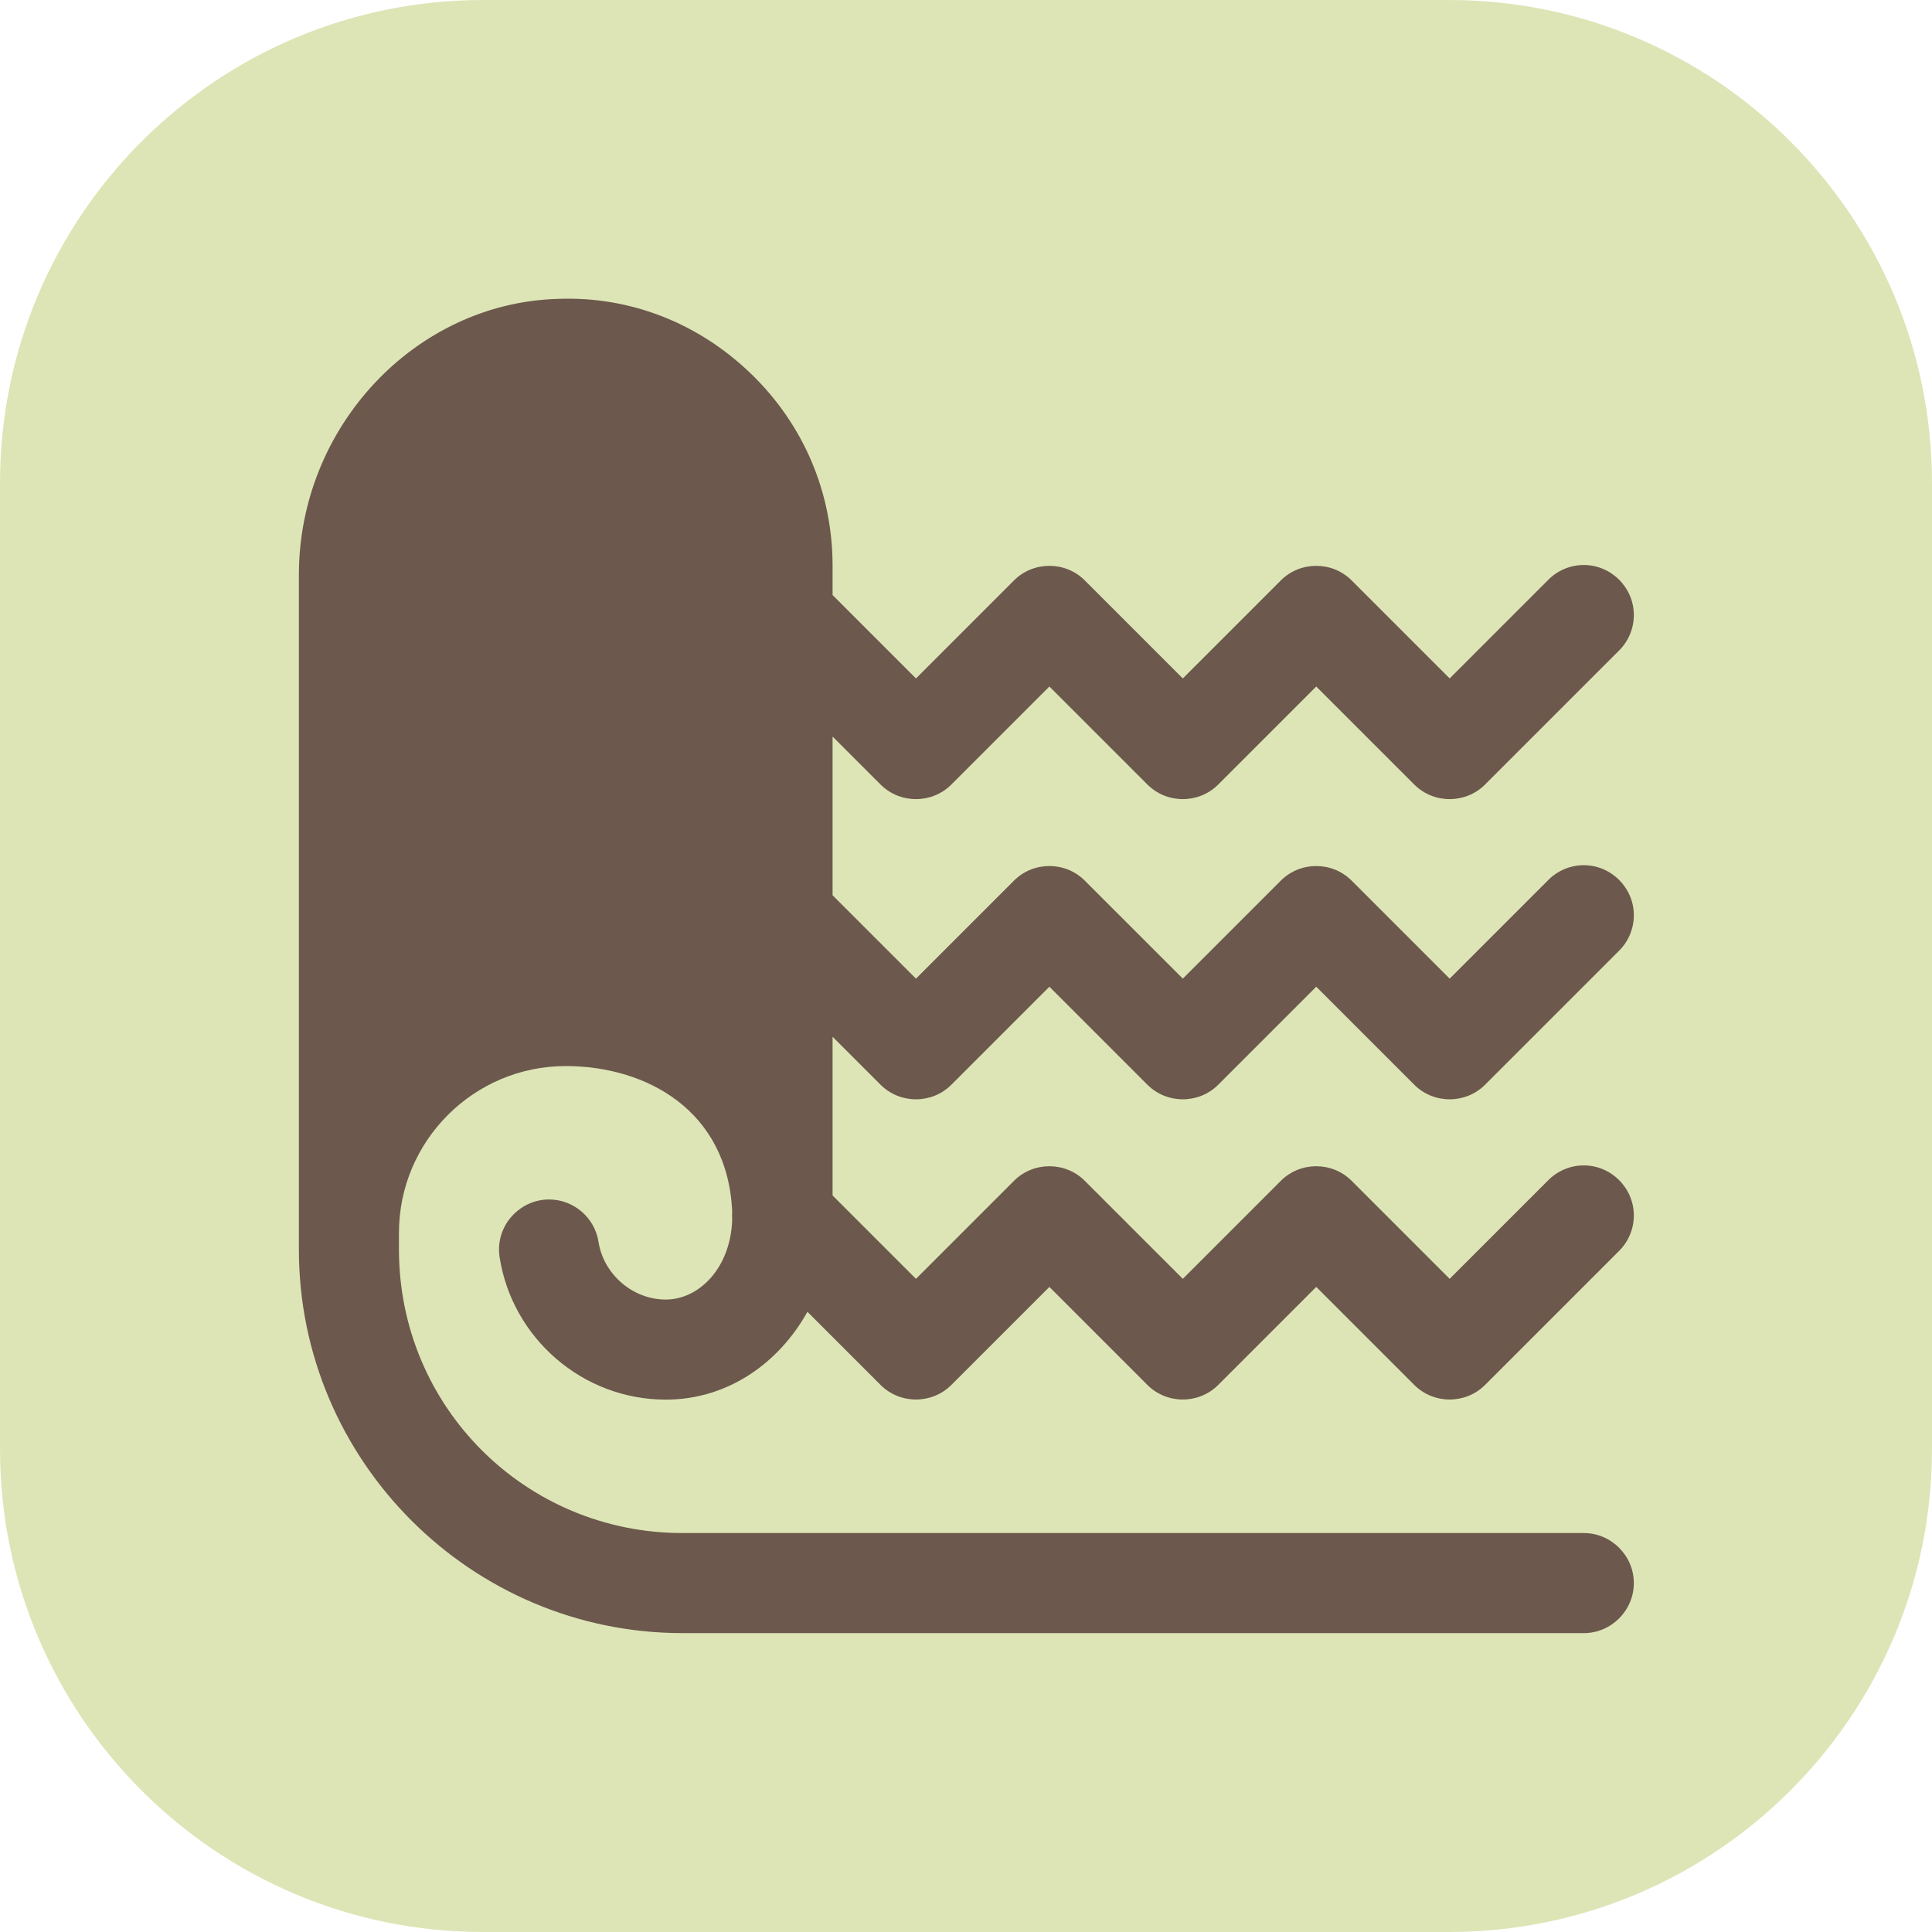
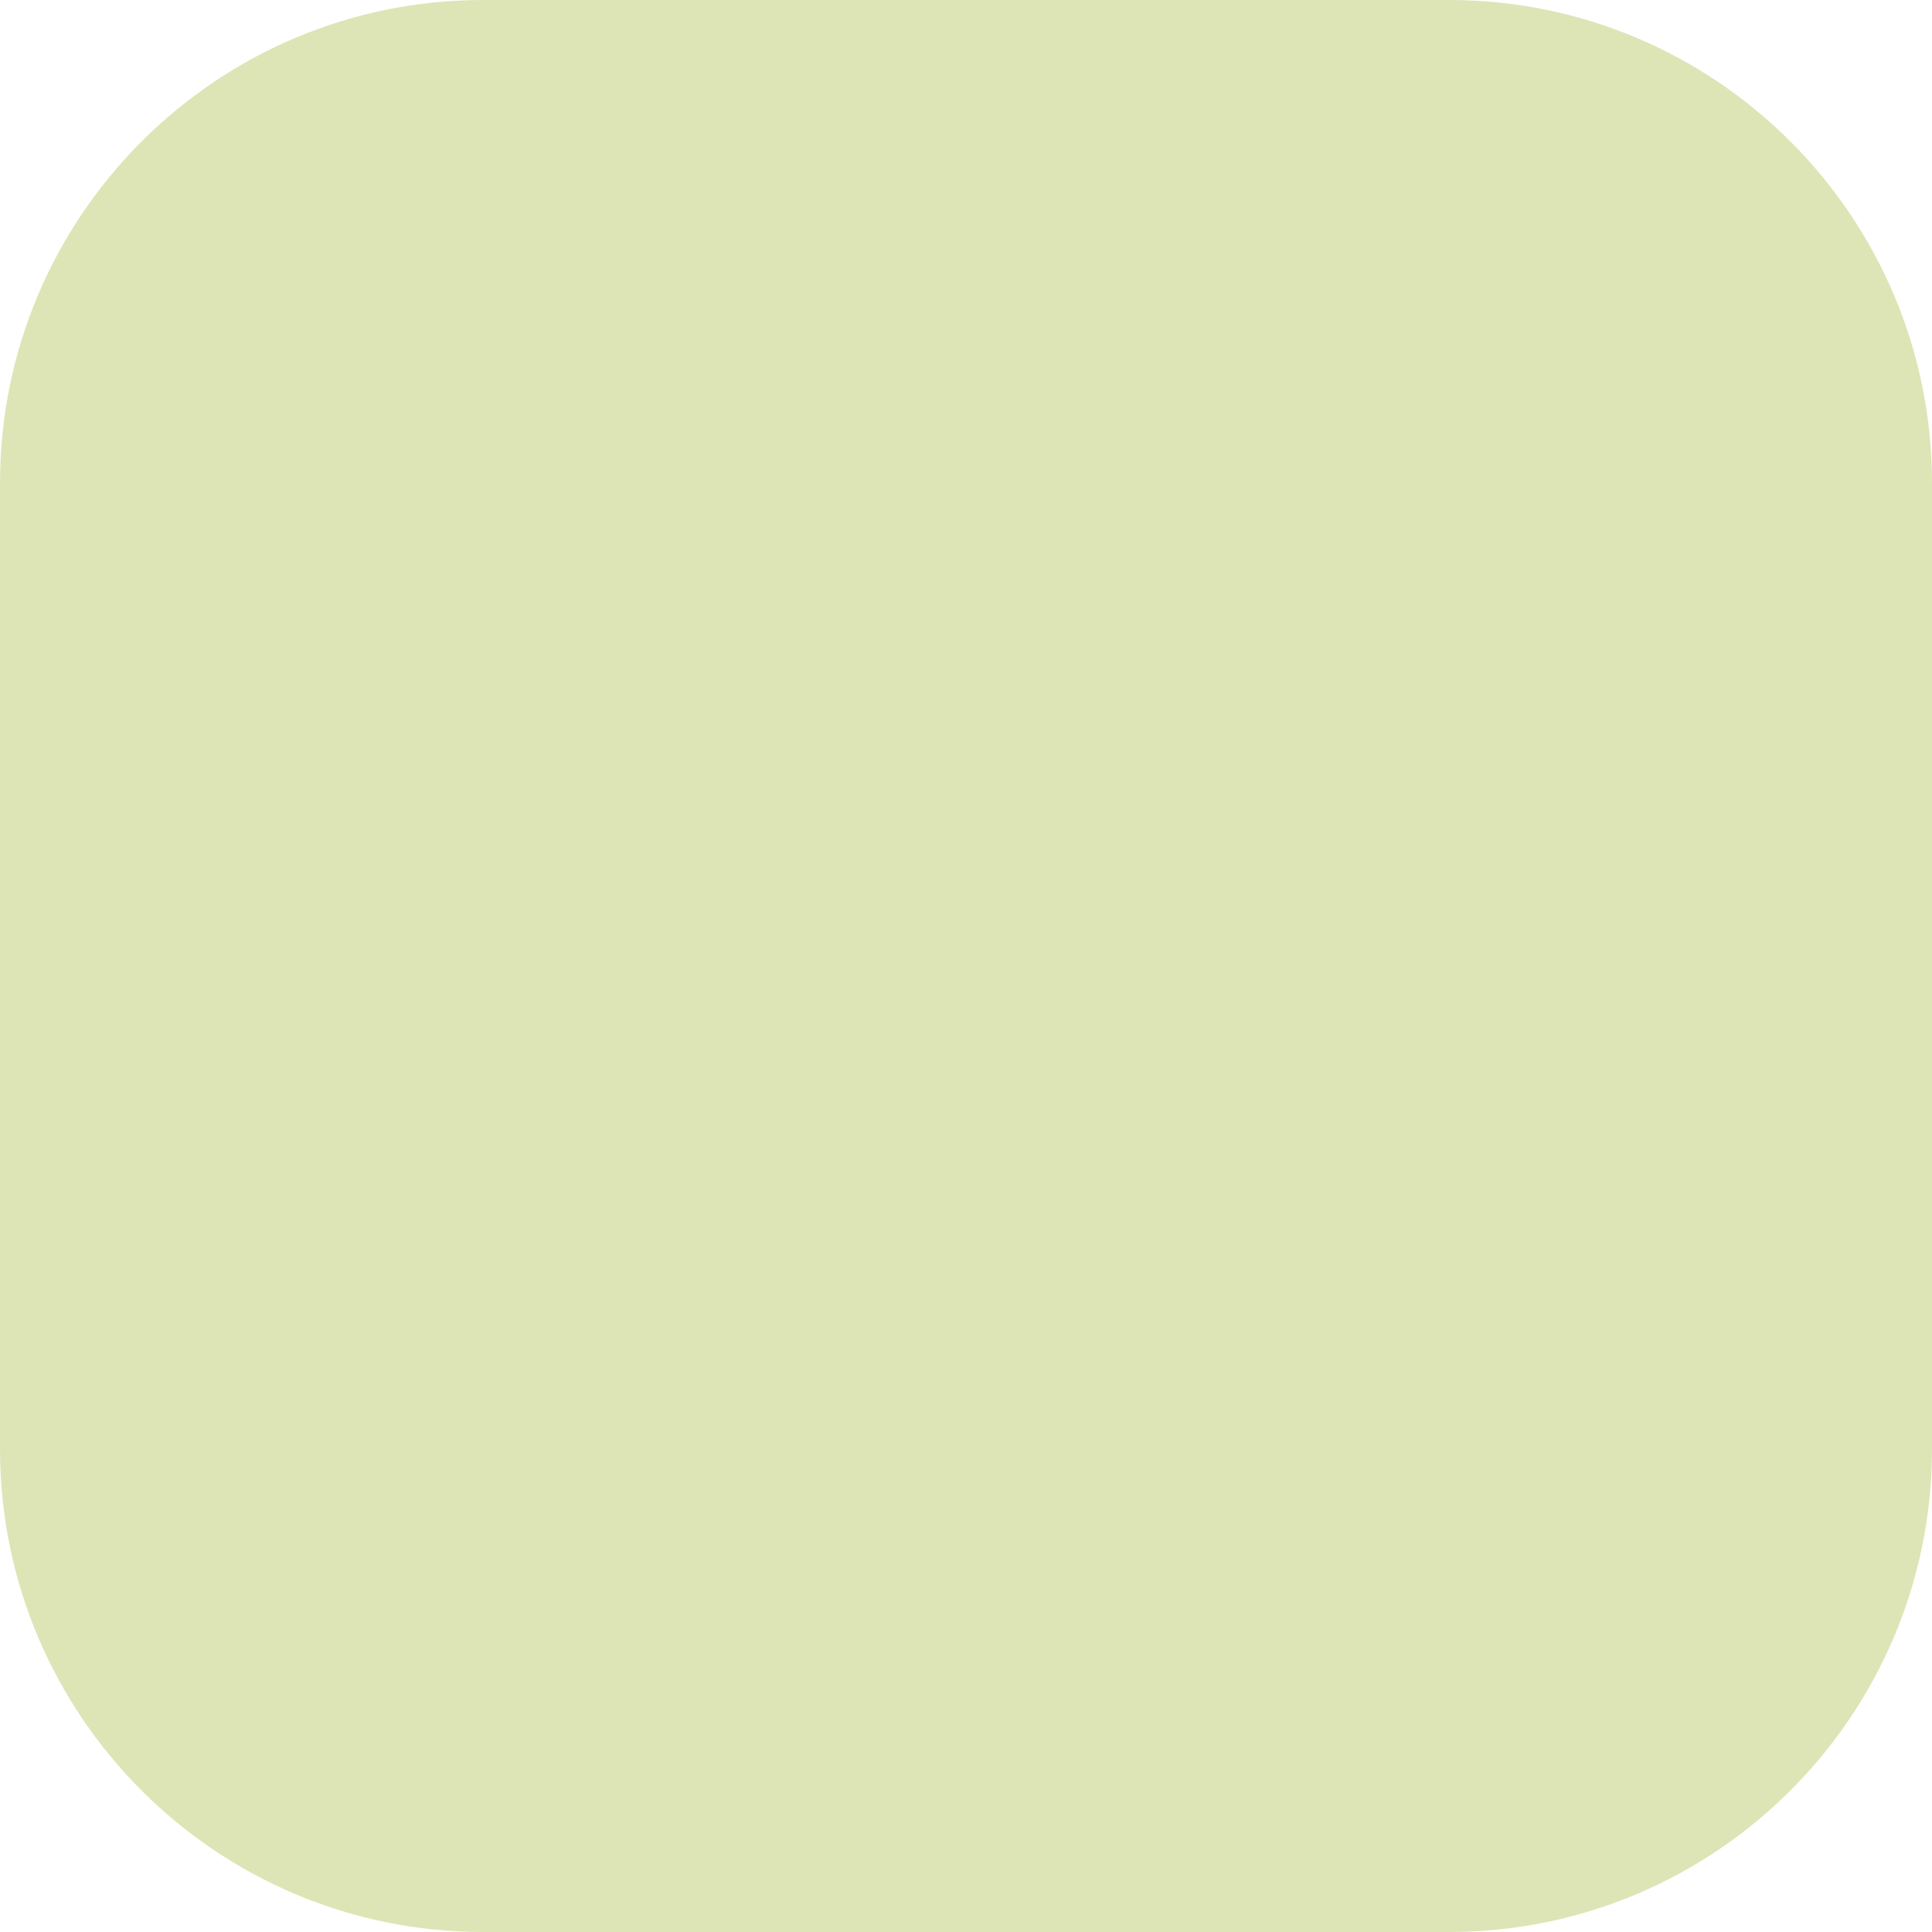
<svg xmlns="http://www.w3.org/2000/svg" width="100%" height="100%" viewBox="0 0 320 320" version="1.1" xml:space="preserve" style="fill-rule:evenodd;clip-rule:evenodd;stroke-linejoin:round;stroke-miterlimit:2;">
  <path d="M320,80c-0,-44.153 -35.847,-80 -80,-80l-160,0c-44.153,0 -80,35.847 -80,80l0,160c0,44.153 35.847,80 80,80l160,-0c44.153,-0 80,-35.847 80,-80l-0,-160Z" style="fill:#dde5b6;" />
-   <path d="M92.354,49.505c-23.624,0.707 -42.849,21.218 -42.849,45.698l0,111.757c0,34.992 28.543,63.535 63.535,63.535l149.168,-0c0.039,0 0.078,0.001 0.117,0.001c4.547,-0 8.288,-3.742 8.288,-8.288c-0,-4.547 -3.741,-8.288 -8.288,-8.288c-0.039,-0 -0.078,0 -0.117,0.001l-149.168,-0c-26.035,-0 -46.961,-20.926 -46.961,-46.961l0,-2.762c0,-15.232 12.392,-27.624 27.624,-27.624c13.362,0 26.834,7.351 27.57,24.106c-0.034,0.431 -0.034,0.864 -0,1.295c-0.235,8.067 -5.524,13.272 -10.996,13.272c-5.526,0 -10.316,-4.221 -11.146,-9.56c-0.625,-4.02 -4.122,-7.016 -8.19,-7.016c-4.547,0 -8.289,3.742 -8.289,8.289c0,0.426 0.033,0.852 0.099,1.274c2.087,13.422 13.76,23.588 27.526,23.588c10.187,-0 18.683,-5.979 23.459,-14.546l12.118,12.118c3.214,3.213 8.503,3.213 11.718,-0l16.24,-16.24l16.24,16.24c3.214,3.213 8.503,3.213 11.718,-0l16.24,-16.24l16.24,16.24c3.214,3.213 8.503,3.213 11.718,-0l22.099,-22.099c1.627,-1.562 2.548,-3.723 2.548,-5.979c-0,-4.546 -3.742,-8.288 -8.288,-8.288c-2.256,0 -4.416,0.921 -5.979,2.548l-16.239,16.24l-16.24,-16.24c-3.215,-3.213 -8.504,-3.213 -11.718,0l-16.24,16.24l-16.24,-16.24c-3.215,-3.213 -8.504,-3.213 -11.718,0l-16.24,16.24l-13.812,-13.812l0,-26.286l7.953,7.953c3.214,3.213 8.503,3.213 11.718,0l16.24,-16.24l16.24,16.24c3.214,3.213 8.503,3.213 11.718,0l16.24,-16.24l16.24,16.24c3.214,3.213 8.503,3.213 11.718,0l22.099,-22.099c1.627,-1.562 2.548,-3.723 2.548,-5.978c-0,-4.547 -3.742,-8.288 -8.288,-8.288c-2.256,-0 -4.416,0.921 -5.979,2.548l-16.239,16.239l-16.24,-16.239c-3.215,-3.214 -8.504,-3.214 -11.718,-0l-16.24,16.239l-16.24,-16.239c-3.215,-3.214 -8.504,-3.214 -11.718,-0l-16.24,16.239l-13.812,-13.811l0,-26.286l7.953,7.952c3.214,3.214 8.503,3.214 11.718,0l16.24,-16.239l16.24,16.239c3.214,3.214 8.503,3.214 11.718,0l16.24,-16.239l16.24,16.239c3.214,3.214 8.503,3.214 11.718,0l22.099,-22.099c1.627,-1.562 2.548,-3.722 2.548,-5.978c-0,-4.547 -3.742,-8.288 -8.288,-8.288c-2.256,0 -4.416,0.921 -5.979,2.548l-16.239,16.24l-16.24,-16.24c-3.215,-3.213 -8.504,-3.213 -11.718,-0l-16.24,16.24l-16.24,-16.24c-3.215,-3.213 -8.504,-3.213 -11.718,-0l-16.24,16.24l-13.812,-13.812l0,-4.856c0,-12.06 -4.772,-23.321 -13.423,-31.713c-8.652,-8.398 -20.002,-12.965 -32.124,-12.485Z" style="fill:#6c584c;fill-rule:nonzero;" />
</svg>